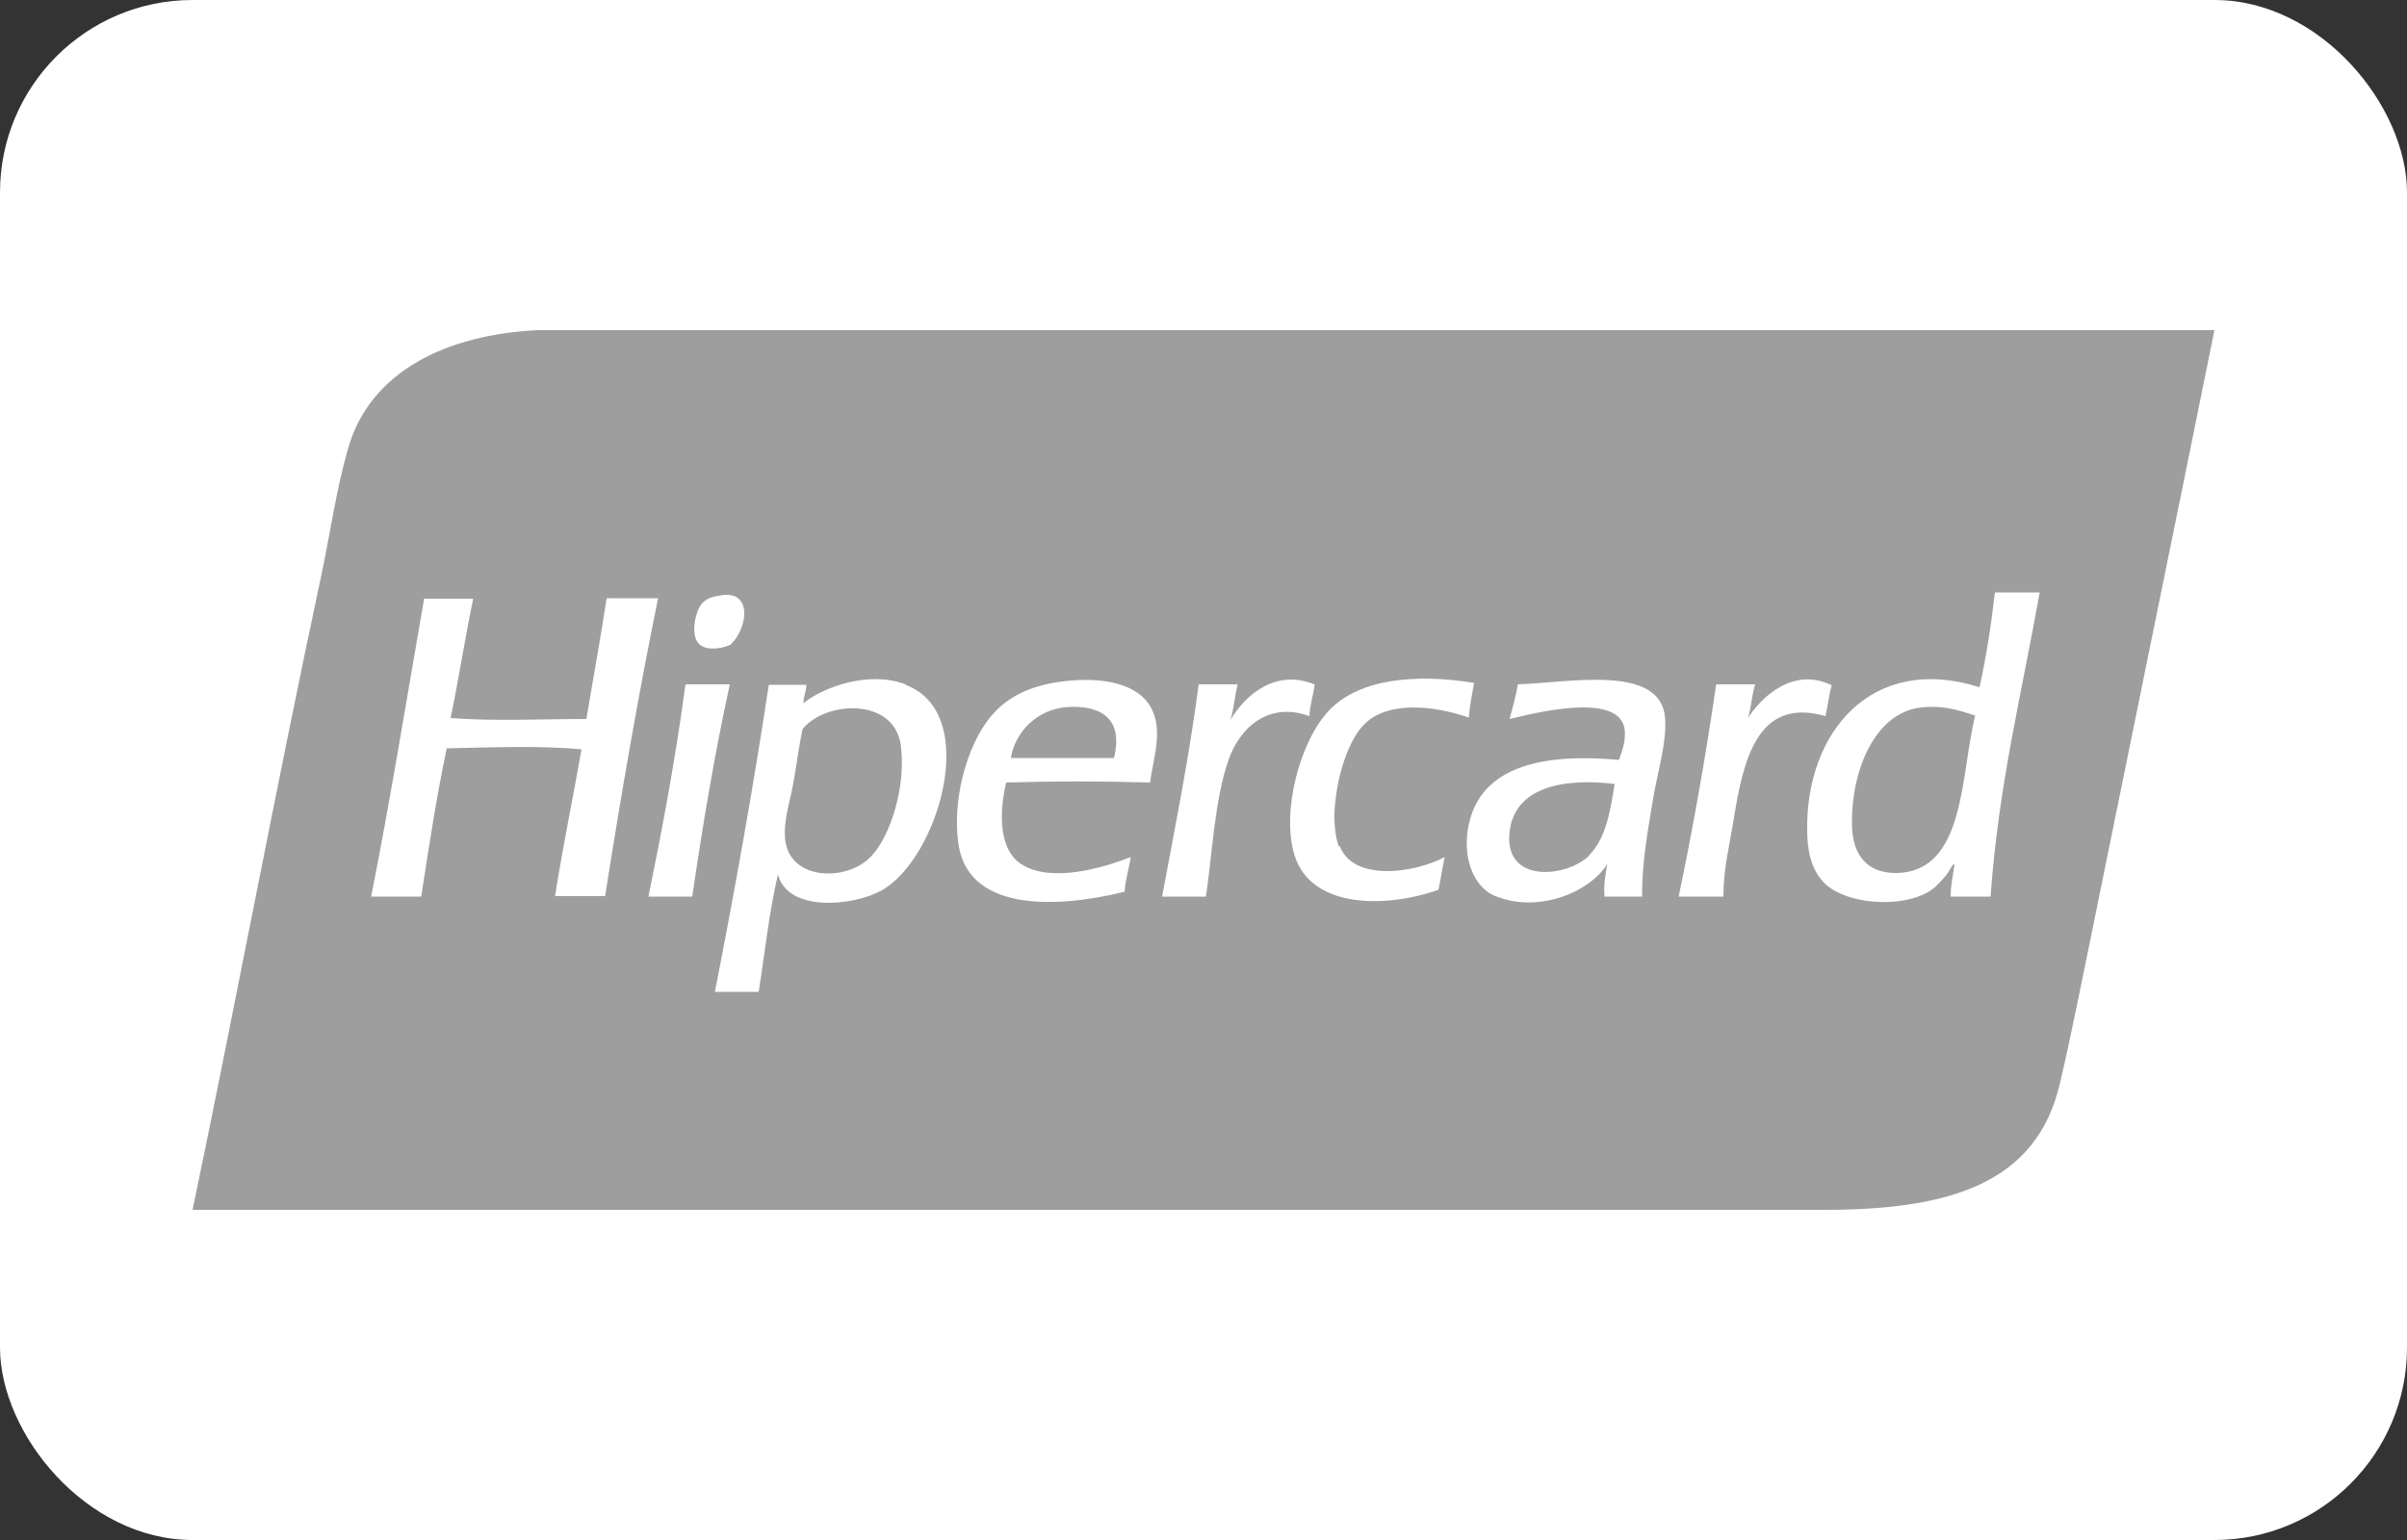
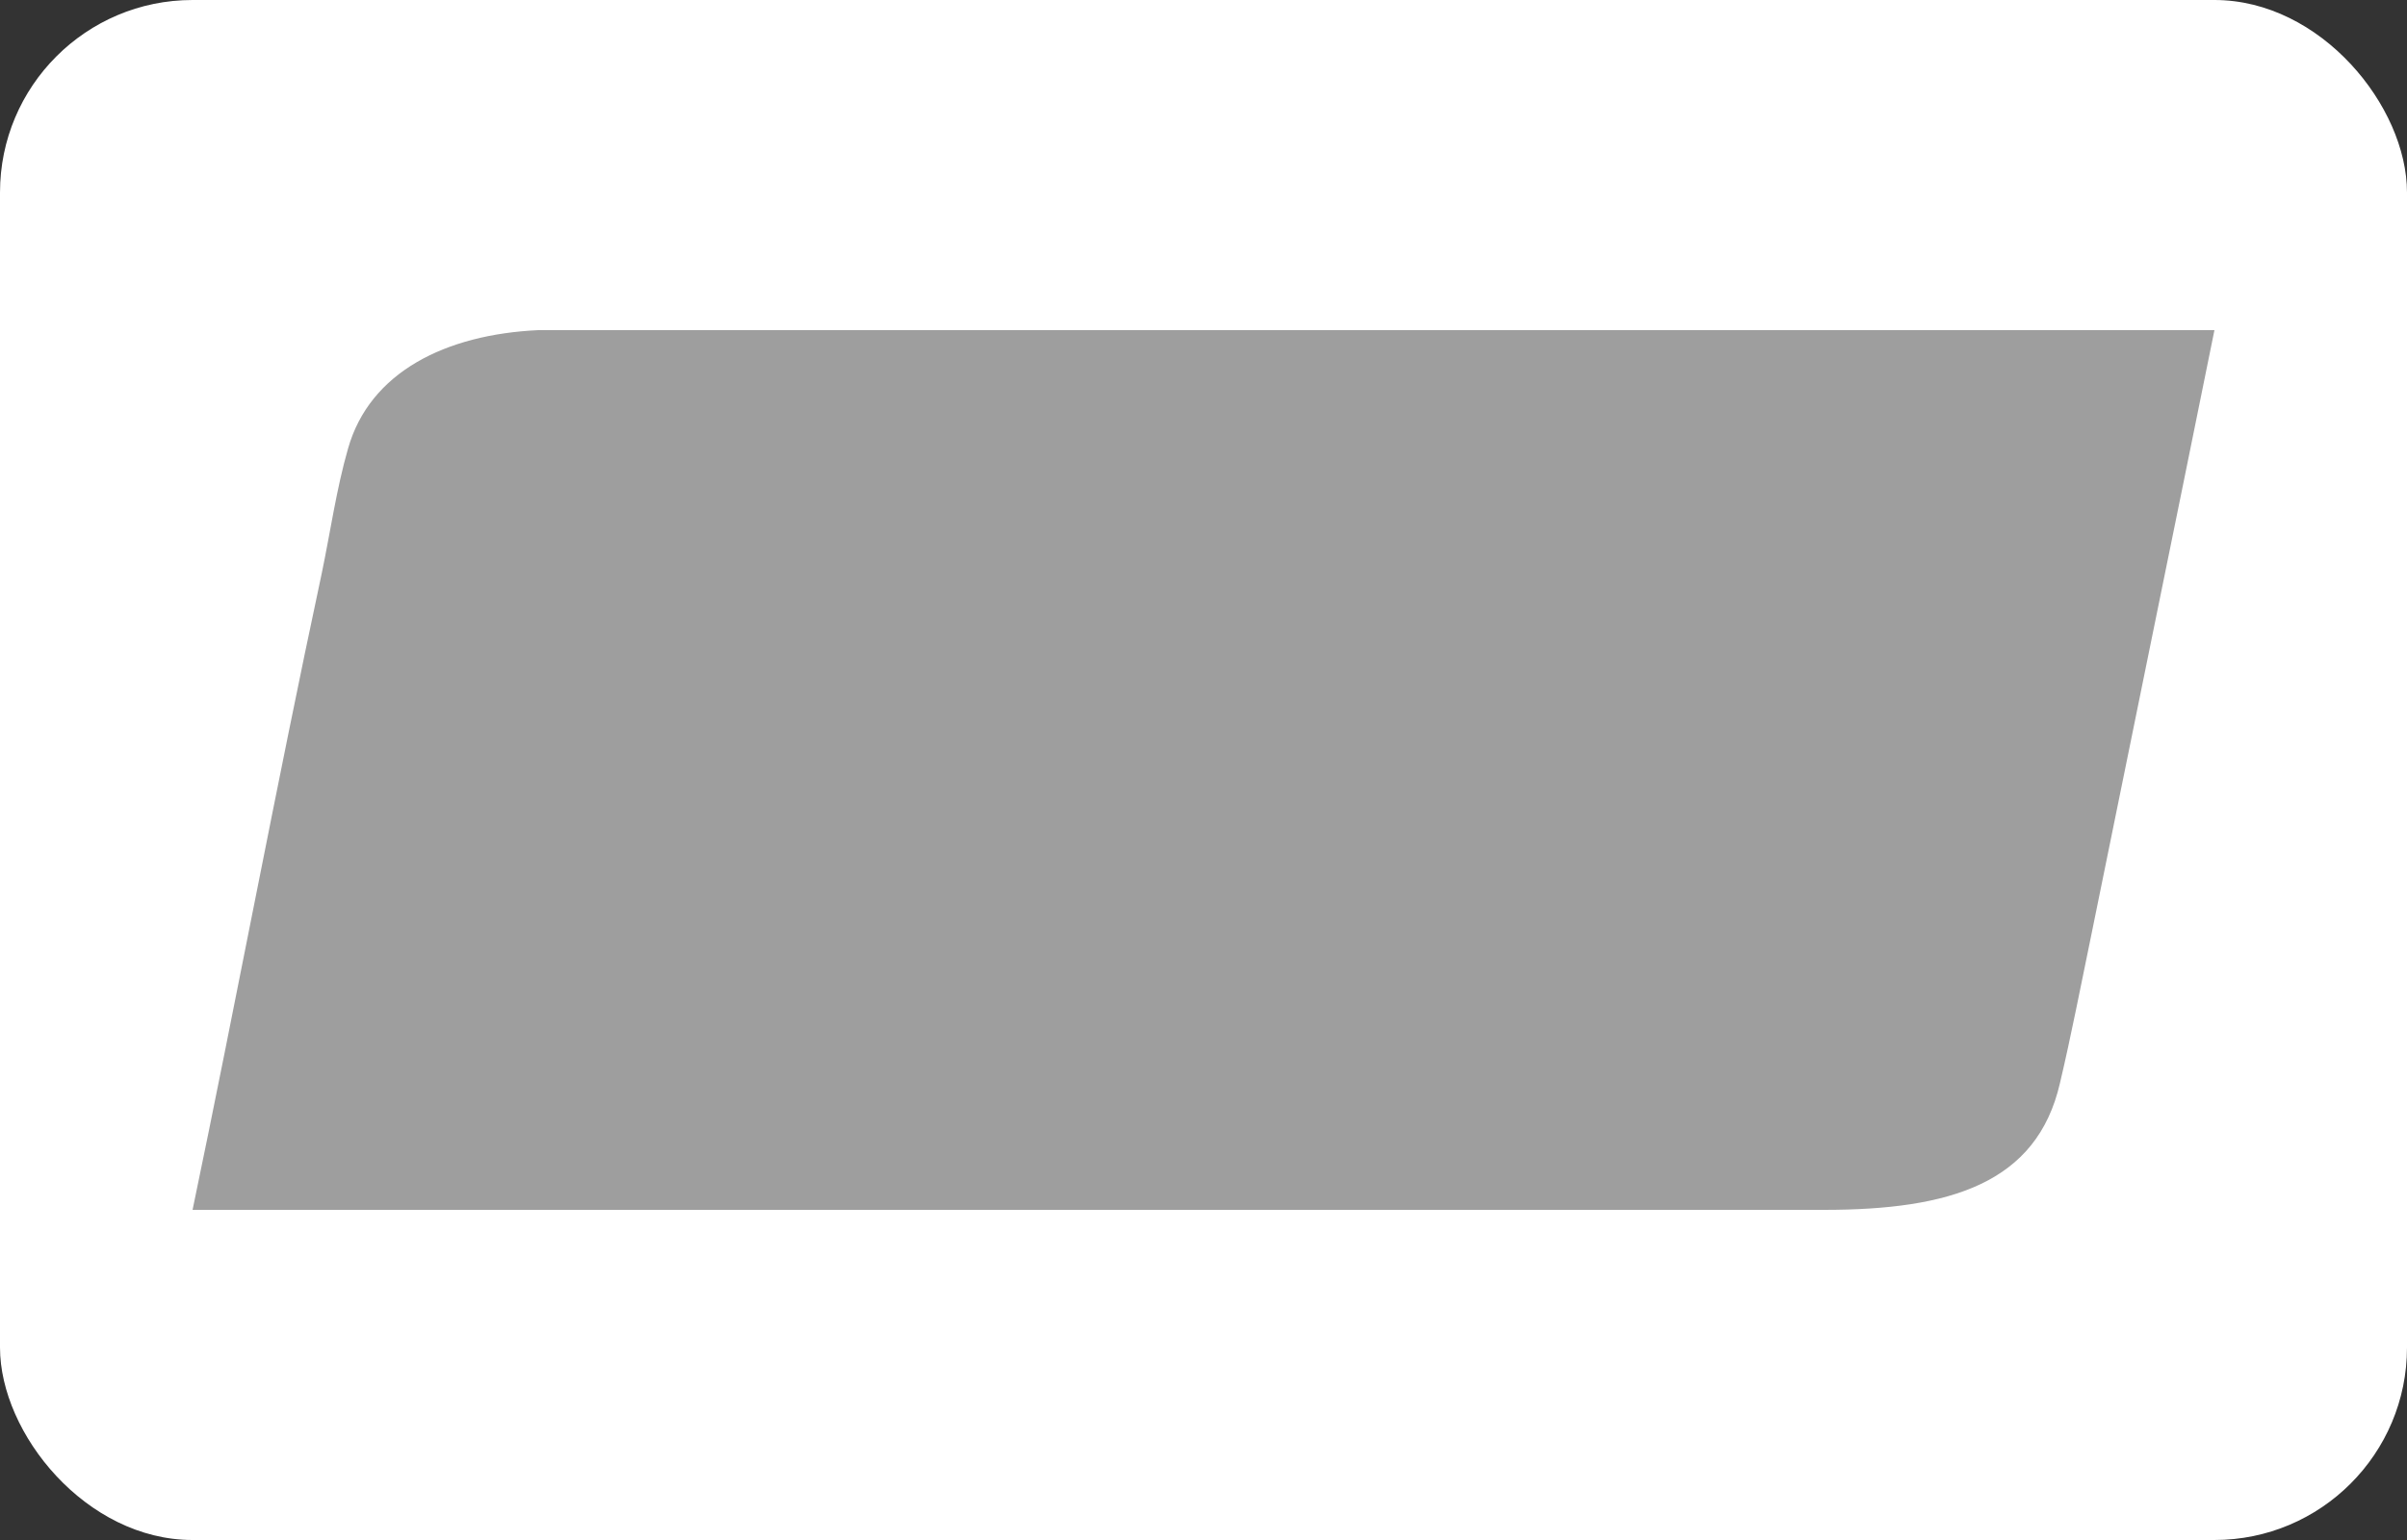
<svg xmlns="http://www.w3.org/2000/svg" viewBox="0 0 50 32">
  <rect x="0" y="0" width="50" height="32" fill="#333333" stroke="none" />
  <defs fill="#000000">
    <style>
      .cls-1 {
        clip-path: url(#clippath);
      }

      .cls-2 {
        fill: #fff;
      }

      .cls-3 {
        fill: #9e9e9e;
      }

      .cls-4 {
        clip-path: url(#clippath-2);
      }
    </style>
    <clipPath id="clippath" fill="#000000">
-       <path class="cls-2" d="m88.17-535.07c.95,0,1.72-.77,1.72-1.72h0c0-.95-.77-1.72-1.72-1.72h0c-.95,0-1.72.77-1.72,1.72,0,.95.77,1.72,1.72,1.72Zm-13.2.93c-.47,1.24-1.15,2.39-1.99,3.42v-7.01l-3.61.71v12.7h3.61v-3.93c.72,1.22,1.25,2.55,1.56,3.93h4.32c-.43-1.78-2.3-5.05-2.3-5.05,1.11-1.43,1.97-3.05,2.53-4.77h-4.13Zm9.49-.13c-3.23.1-4.87,1.55-4.87,4.44v5.52h3.53v-4.5c0-1.73.23-2.47,2.27-2.54v-2.87c-.31-.05-.62-.06-.93-.05h0Zm-21.14,1.53c-.44-.03-1.46-.09-1.46-1.02,0-1.11,1.47-1.11,2.03-1.11,1.06.05,2.11.23,3.13.56,0,0,.5.18.93.36h.04s0-3.03,0-3.03l-.05-.02c-1.47-.53-3.02-.77-4.58-.73-3.94,0-5.34,2.3-5.34,4.26,0,1.13.49,3.8,5,4.11.38.02,1.4.08,1.4,1.03,0,.79-.83,1.25-2.23,1.25-1.34-.01-2.67-.27-3.92-.76v3.14c1.52.38,3.09.55,4.66.53,3.85,0,5.58-2.17,5.58-4.33,0-2.44-1.93-4.03-5.17-4.24h0Zm23.11,8.43h3.5v-9.81h-3.5v9.81Zm10.08-12.79v12.79h3.5v-13.42l-3.5.63h0Zm-5.1,0l3.49-.63v13.42h-3.49v-12.79h0Z" fill="#000000" />
+       <path class="cls-2" d="m88.17-535.07c.95,0,1.72-.77,1.72-1.72h0c0-.95-.77-1.72-1.72-1.72h0c-.95,0-1.72.77-1.72,1.72,0,.95.77,1.72,1.72,1.72Zm-13.2.93c-.47,1.24-1.15,2.39-1.99,3.42v-7.01l-3.61.71v12.7h3.61v-3.93c.72,1.22,1.25,2.55,1.56,3.93h4.32c-.43-1.78-2.3-5.05-2.3-5.05,1.11-1.43,1.97-3.05,2.53-4.77h-4.13Zm9.49-.13c-3.23.1-4.87,1.55-4.87,4.44v5.52h3.53v-4.5c0-1.73.23-2.47,2.27-2.54v-2.87c-.31-.05-.62-.06-.93-.05h0Zm-21.14,1.53c-.44-.03-1.46-.09-1.46-1.02,0-1.11,1.47-1.11,2.03-1.11,1.06.05,2.11.23,3.13.56,0,0,.5.18.93.36h.04s0-3.03,0-3.03l-.05-.02c-1.47-.53-3.02-.77-4.58-.73-3.94,0-5.34,2.3-5.34,4.26,0,1.13.49,3.8,5,4.11.38.02,1.4.08,1.4,1.03,0,.79-.83,1.25-2.23,1.25-1.34-.01-2.67-.27-3.92-.76v3.14c1.52.38,3.09.55,4.66.53,3.85,0,5.58-2.17,5.58-4.33,0-2.44-1.93-4.03-5.17-4.24h0Zm23.11,8.43h3.5v-9.81h-3.5v9.81Zm10.08-12.79h3.5v-13.42l-3.5.63h0Zm-5.1,0l3.49-.63v13.42h-3.49v-12.79h0Z" fill="#000000" />
    </clipPath>
    <clipPath id="clippath-2" fill="#000000">
      <path class="cls-2" d="m250.17-535.07c.95,0,1.72-.77,1.72-1.72h0c0-.95-.77-1.72-1.72-1.72h0c-.95,0-1.72.77-1.72,1.72,0,.95.77,1.72,1.72,1.72Zm-13.2.93c-.47,1.24-1.15,2.39-1.99,3.42v-7.01l-3.61.71v12.7h3.61v-3.93c.72,1.22,1.25,2.55,1.56,3.93h4.32c-.43-1.78-2.3-5.05-2.3-5.05,1.11-1.43,1.97-3.05,2.53-4.77h-4.13Zm9.49-.13c-3.23.1-4.87,1.55-4.87,4.44v5.52h3.53v-4.5c0-1.73.23-2.47,2.27-2.54v-2.87c-.31-.05-.62-.06-.93-.05h0Zm-21.14,1.53c-.44-.03-1.46-.09-1.46-1.02,0-1.11,1.47-1.11,2.03-1.11,1.06.05,2.11.23,3.13.56,0,0,.5.18.93.36h.04s0-3.03,0-3.03l-.05-.02c-1.47-.53-3.02-.77-4.58-.73-3.94,0-5.34,2.3-5.34,4.26,0,1.13.49,3.8,5,4.11.38.02,1.4.08,1.4,1.03,0,.79-.83,1.25-2.23,1.25-1.34-.01-2.67-.27-3.92-.76v3.14c1.52.38,3.09.55,4.66.53,3.85,0,5.58-2.17,5.58-4.33,0-2.44-1.93-4.03-5.17-4.24h0Zm23.11,8.43h3.5v-9.81h-3.5v9.81Zm10.08-12.79v12.79h3.5v-13.42l-3.5.63h0Zm-5.1,0l3.49-.63v13.42h-3.49v-12.79h0Z" fill="#000000" />
    </clipPath>
  </defs>
  <g id="BG">
    <rect class="cls-2" width="50" height="32" rx="4" ry="4" fill="#000000" />
  </g>
  <g id="LOGOS">
    <g>
      <path class="cls-2" d="m88.17-535.07c.95,0,1.72-.77,1.72-1.72h0c0-.95-.77-1.72-1.72-1.72h0c-.95,0-1.72.77-1.72,1.72,0,.95.77,1.72,1.72,1.72Zm-13.2.93c-.47,1.24-1.15,2.39-1.99,3.42v-7.01l-3.61.71v12.7h3.61v-3.93c.72,1.22,1.25,2.55,1.56,3.93h4.32c-.43-1.78-2.3-5.05-2.3-5.05,1.11-1.43,1.97-3.05,2.53-4.77h-4.13Zm9.49-.13c-3.23.1-4.87,1.55-4.87,4.44v5.52h3.53v-4.5c0-1.73.23-2.47,2.27-2.54v-2.87c-.31-.05-.62-.06-.93-.05h0Zm-21.14,1.53c-.44-.03-1.46-.09-1.46-1.02,0-1.11,1.47-1.11,2.03-1.11,1.06.05,2.11.23,3.13.56,0,0,.5.18.93.36h.04s0-3.03,0-3.03l-.05-.02c-1.47-.53-3.02-.77-4.58-.73-3.94,0-5.34,2.3-5.34,4.26,0,1.13.49,3.8,5,4.11.38.02,1.4.08,1.4,1.03,0,.79-.83,1.25-2.23,1.25-1.34-.01-2.67-.27-3.92-.76v3.14c1.52.38,3.09.55,4.66.53,3.85,0,5.58-2.17,5.58-4.33,0-2.44-1.93-4.03-5.17-4.24h0Zm23.11,8.43h3.5v-9.81h-3.5v9.81Zm10.08-12.79v12.79h3.5v-13.42l-3.5.63h0Zm-5.1,0l3.49-.63v13.42h-3.49v-12.79h0Z" fill="#000000" />
      <g class="cls-1">
        <rect class="cls-2" x="-278.94" y="-974.47" width="715.88" height="1038.03" fill="#000000" />
      </g>
    </g>
    <g>
      <path class="cls-2" d="m250.17-535.07c.95,0,1.72-.77,1.72-1.72h0c0-.95-.77-1.72-1.72-1.72h0c-.95,0-1.72.77-1.72,1.72,0,.95.77,1.72,1.72,1.72Zm-13.2.93c-.47,1.24-1.15,2.39-1.99,3.42v-7.01l-3.61.71v12.7h3.61v-3.93c.72,1.22,1.25,2.55,1.56,3.93h4.32c-.43-1.78-2.3-5.05-2.3-5.05,1.11-1.43,1.97-3.05,2.53-4.77h-4.13Zm9.49-.13c-3.23.1-4.87,1.55-4.87,4.44v5.52h3.53v-4.5c0-1.73.23-2.47,2.27-2.54v-2.87c-.31-.05-.62-.06-.93-.05h0Zm-21.14,1.53c-.44-.03-1.46-.09-1.46-1.02,0-1.11,1.47-1.11,2.03-1.11,1.06.05,2.11.23,3.13.56,0,0,.5.18.93.36h.04s0-3.03,0-3.03l-.05-.02c-1.47-.53-3.02-.77-4.58-.73-3.94,0-5.34,2.3-5.34,4.26,0,1.13.49,3.8,5,4.11.38.02,1.4.08,1.4,1.03,0,.79-.83,1.25-2.23,1.25-1.34-.01-2.67-.27-3.92-.76v3.14c1.52.38,3.09.55,4.66.53,3.85,0,5.58-2.17,5.58-4.33,0-2.44-1.93-4.03-5.17-4.24h0Zm23.11,8.43h3.5v-9.81h-3.5v9.81Zm10.08-12.79v12.79h3.5v-13.42l-3.5.63h0Zm-5.1,0l3.49-.63v13.42h-3.49v-12.79h0Z" fill="#000000" />
      <g class="cls-4">
        <rect class="cls-2" x="-116.94" y="-974.47" width="715.88" height="1038.03" fill="#000000" />
      </g>
    </g>
    <path class="cls-3" d="m15.53,6.86h-4.35c-1.92.09-3.5.87-3.95,2.46-.24.83-.37,1.75-.55,2.61-.94,4.39-1.78,8.9-2.68,13.21h33.89c2.62,0,4.42-.55,4.9-2.63.23-.97.44-2.06.66-3.12.84-4.14,1.69-8.28,2.55-12.53H15.53" fill="#000000" />
-     <path class="cls-2" d="m33.01,17.78c-.47.46-1.79.59-1.65-.51.11-.91,1.11-1.11,2.18-.98-.08.5-.17,1.13-.53,1.48Zm-1.48-3.56c-.04.25-.11.48-.17.72.54-.13,2.21-.55,2.38.17.05.24-.04.49-.11.68-1.52-.14-2.75.11-3.08,1.19-.22.72.02,1.43.49,1.63.89.38,1.98-.06,2.35-.66-.04.21-.08.42-.06.68h.78c0-.75.12-1.36.23-2.04.1-.58.28-1.15.25-1.65-.07-1.16-2-.75-3.08-.72Zm7.87,3.92c-.61.01-.92-.37-.93-1-.02-1.1.46-2.33,1.44-2.44.46-.05.79.06,1.12.17-.31,1.24-.2,3.24-1.63,3.27Zm2.04-5.83c-.08.69-.18,1.34-.32,1.97-2.24-.71-3.61.94-3.58,2.97,0,.39.07.78.32,1.06.42.48,1.64.59,2.25.19.12-.08.24-.22.32-.32.06-.07.15-.27.17-.21-.03.22-.08.41-.08.66h.83c.16-2.29.65-4.24,1.02-6.32h-.91Zm-23.35,5.49c-.49.52-1.69.51-1.78-.36-.04-.38.1-.78.17-1.17.07-.4.12-.78.19-1.12.48-.59,1.89-.66,2.04.32.12.85-.21,1.91-.62,2.33Zm.72-3.58c-.77-.29-1.71.06-2.12.39,0,.01,0,.02-.02.02,0,0,.01-.01.02-.02,0,0,0,0,0,0,0-.14.06-.24.06-.38h-.78c-.33,2.18-.71,4.29-1.12,6.38h.91c.13-.82.22-1.68.4-2.44.21.8,1.57.65,2.14.34,1.18-.64,2.1-3.69.51-4.28Zm4.33,1.53h-2.14c.07-.49.51-1.03,1.21-1.06.66-.03,1.13.24.93,1.06Zm-.87-1.61c-.66.05-1.22.24-1.61.66-.49.51-.88,1.64-.76,2.67.16,1.47,1.99,1.42,3.46,1.06.02-.26.09-.48.13-.72-.6.23-1.65.54-2.27.15-.47-.3-.47-1.05-.32-1.7.98-.03,2.01-.03,2.99,0,.06-.46.24-.97.08-1.42-.21-.6-.95-.76-1.7-.7Zm-8.02.08s-.02.03-.02.06c-.2,1.5-.47,2.93-.76,4.35h.91c.22-1.51.47-2.99.78-4.41h-.91Zm23.8.02c-.81-.4-1.48.27-1.74.68.07-.21.08-.49.15-.7h-.81c-.22,1.51-.48,2.98-.78,4.41h.93c0-.58.12-1.02.21-1.59.2-1.22.48-2.57,1.91-2.16.05-.21.07-.44.13-.64Zm-10.24,3.35c-.08-.22-.11-.58-.08-.85.05-.61.27-1.36.62-1.7.48-.47,1.41-.39,2.16-.13.02-.25.07-.48.11-.72-1.23-.2-2.39-.08-3.01.57-.6.63-1,2.09-.72,3.01.33,1.07,1.8,1.13,2.99.72.05-.22.08-.46.13-.68-.65.34-1.9.51-2.18-.23Zm-.51-3.37c-.81-.33-1.44.23-1.74.74.07-.23.09-.5.15-.74h-.81c-.2,1.53-.49,2.96-.76,4.41h.91c.13-.86.18-2.02.47-2.84.23-.66.82-1.22,1.68-.91.01-.24.08-.43.11-.66Zm-14.7-1.78c-.13.85-.28,1.67-.42,2.5-.94,0-1.91.05-2.82-.02.17-.81.3-1.67.47-2.48h-1.02c-.36,2.07-.7,4.17-1.1,6.19h1.04c.16-1.04.32-2.09.53-3.08.89-.02,1.95-.06,2.8.02-.18,1.03-.39,2.02-.55,3.05h1.04c.33-2.1.69-4.18,1.1-6.19h-1.06Zm2.59.93c.18-.13.42-.7.15-.93-.08-.08-.23-.1-.42-.06-.18.03-.29.09-.36.19-.12.16-.22.63-.04.81.17.17.56.08.68,0h0Z" fill="#000000" />
  </g>
</svg>